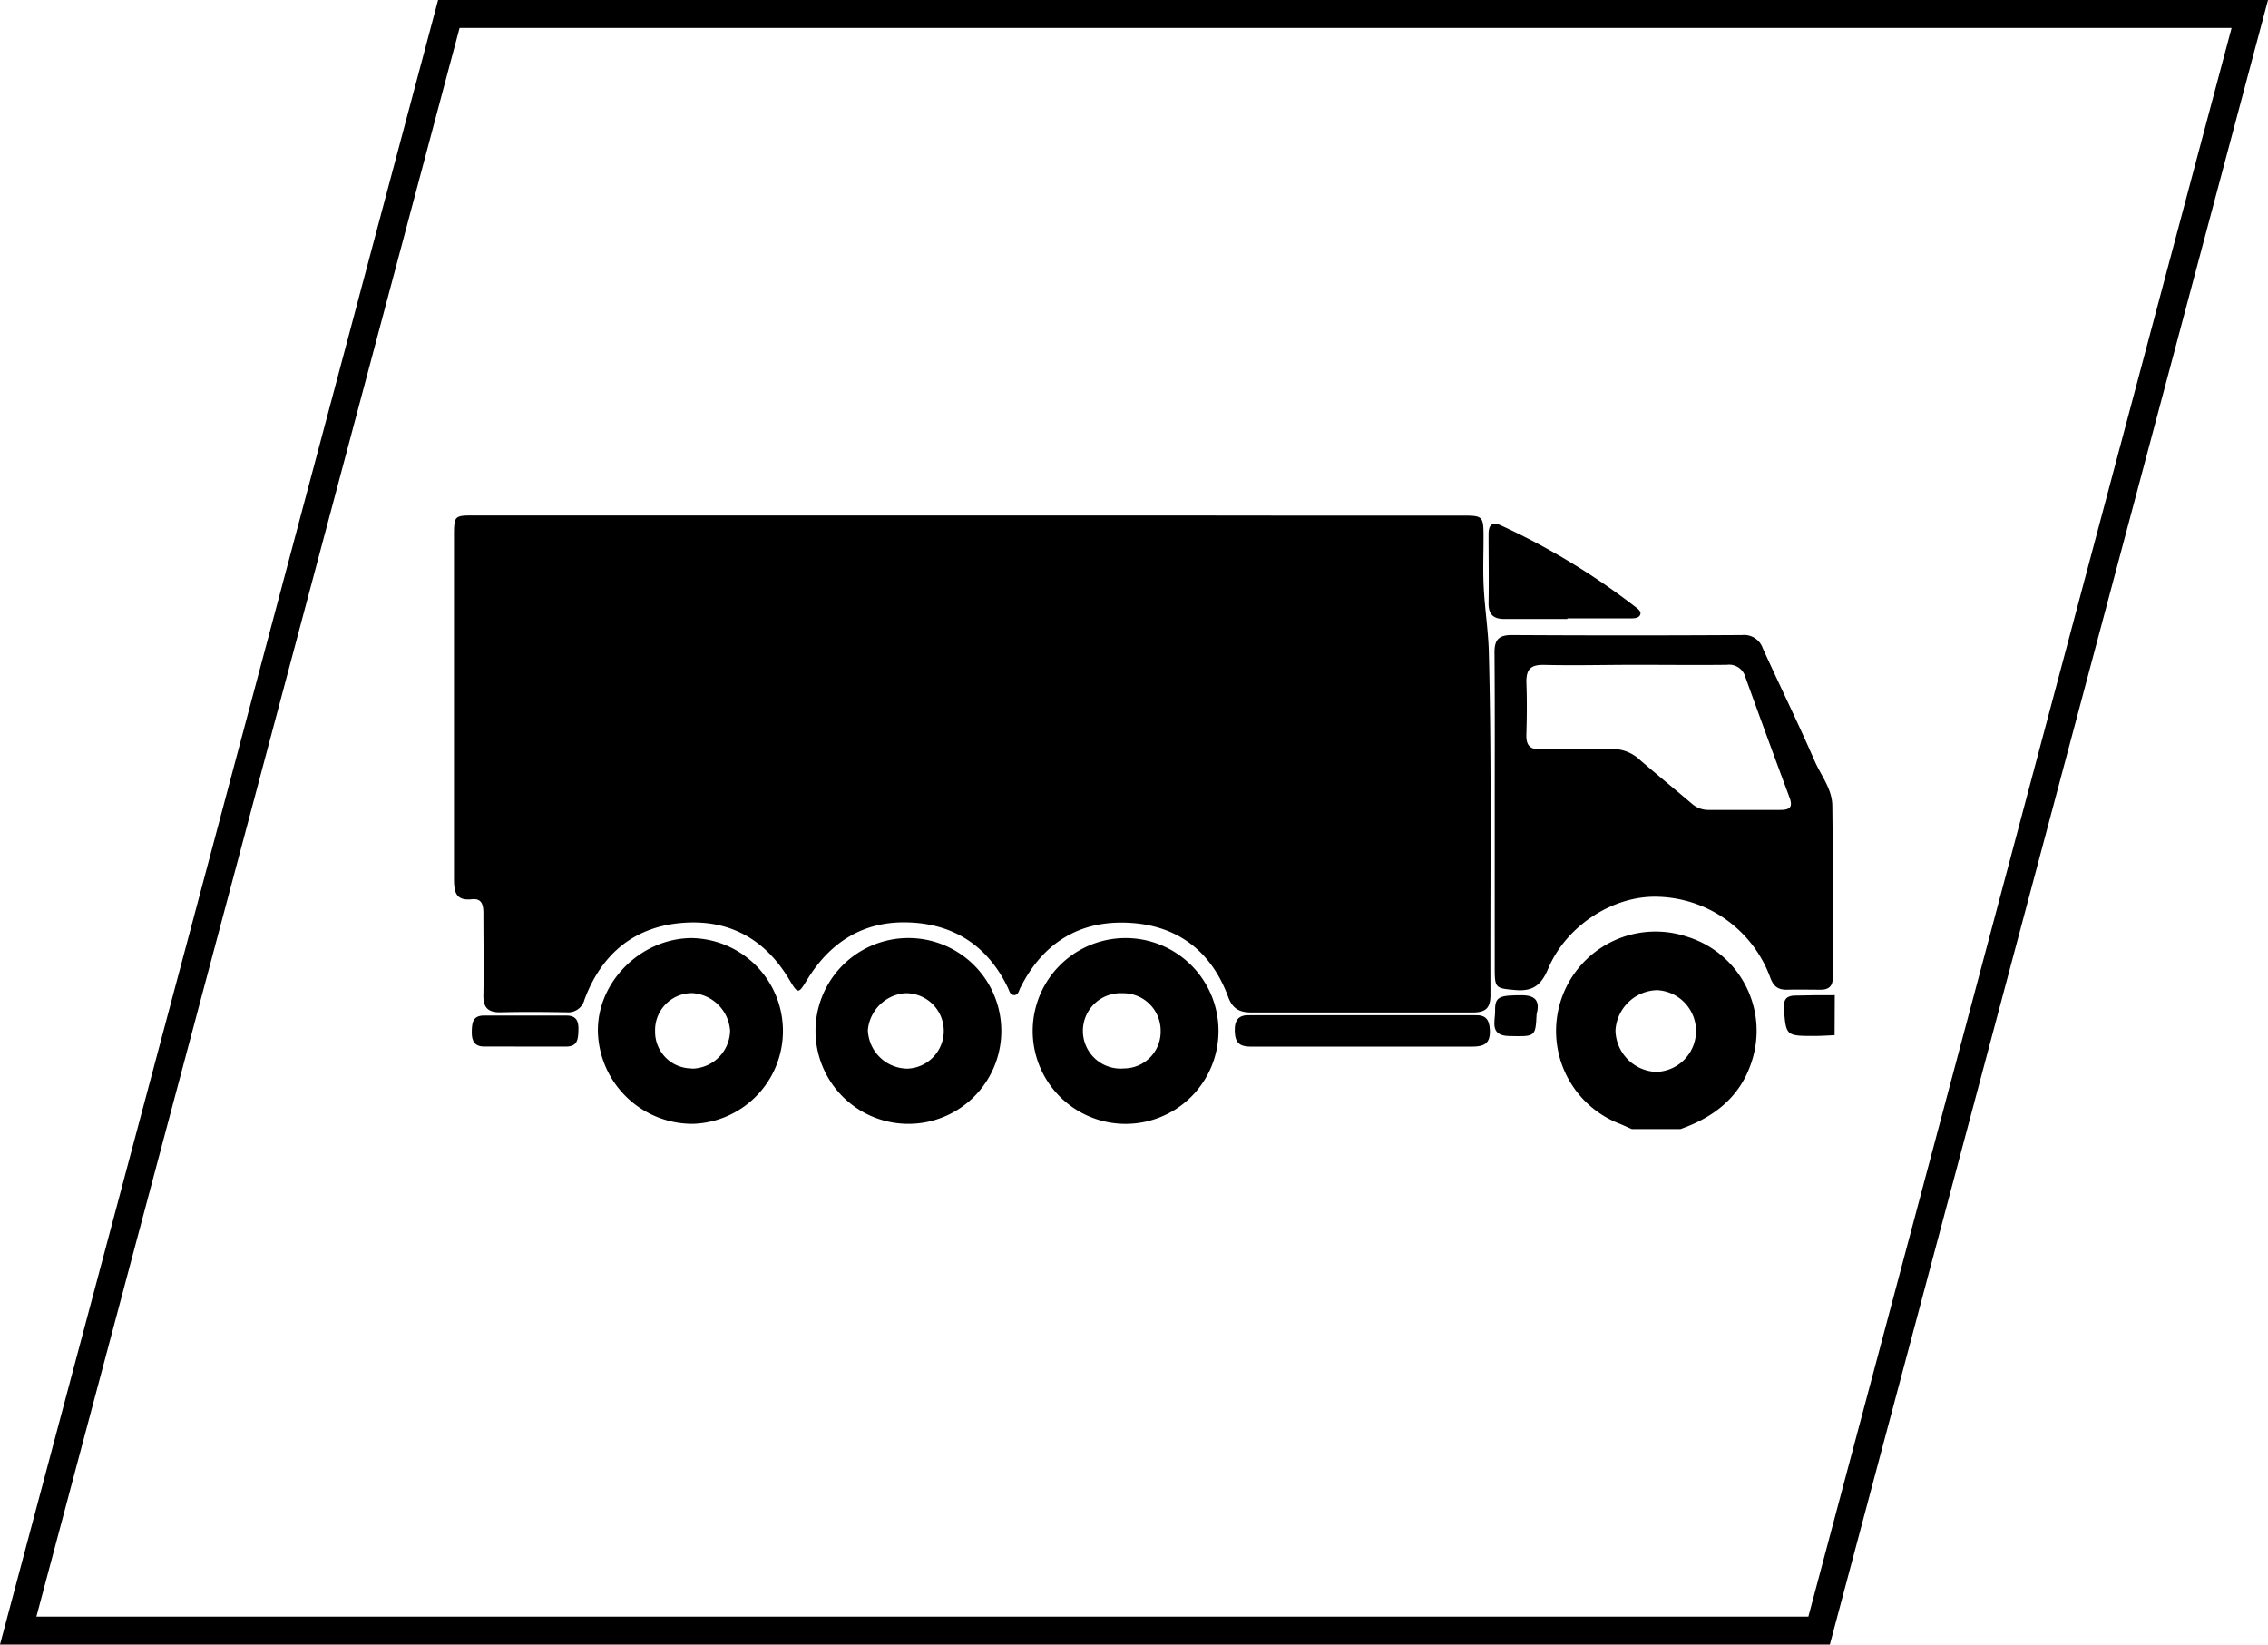
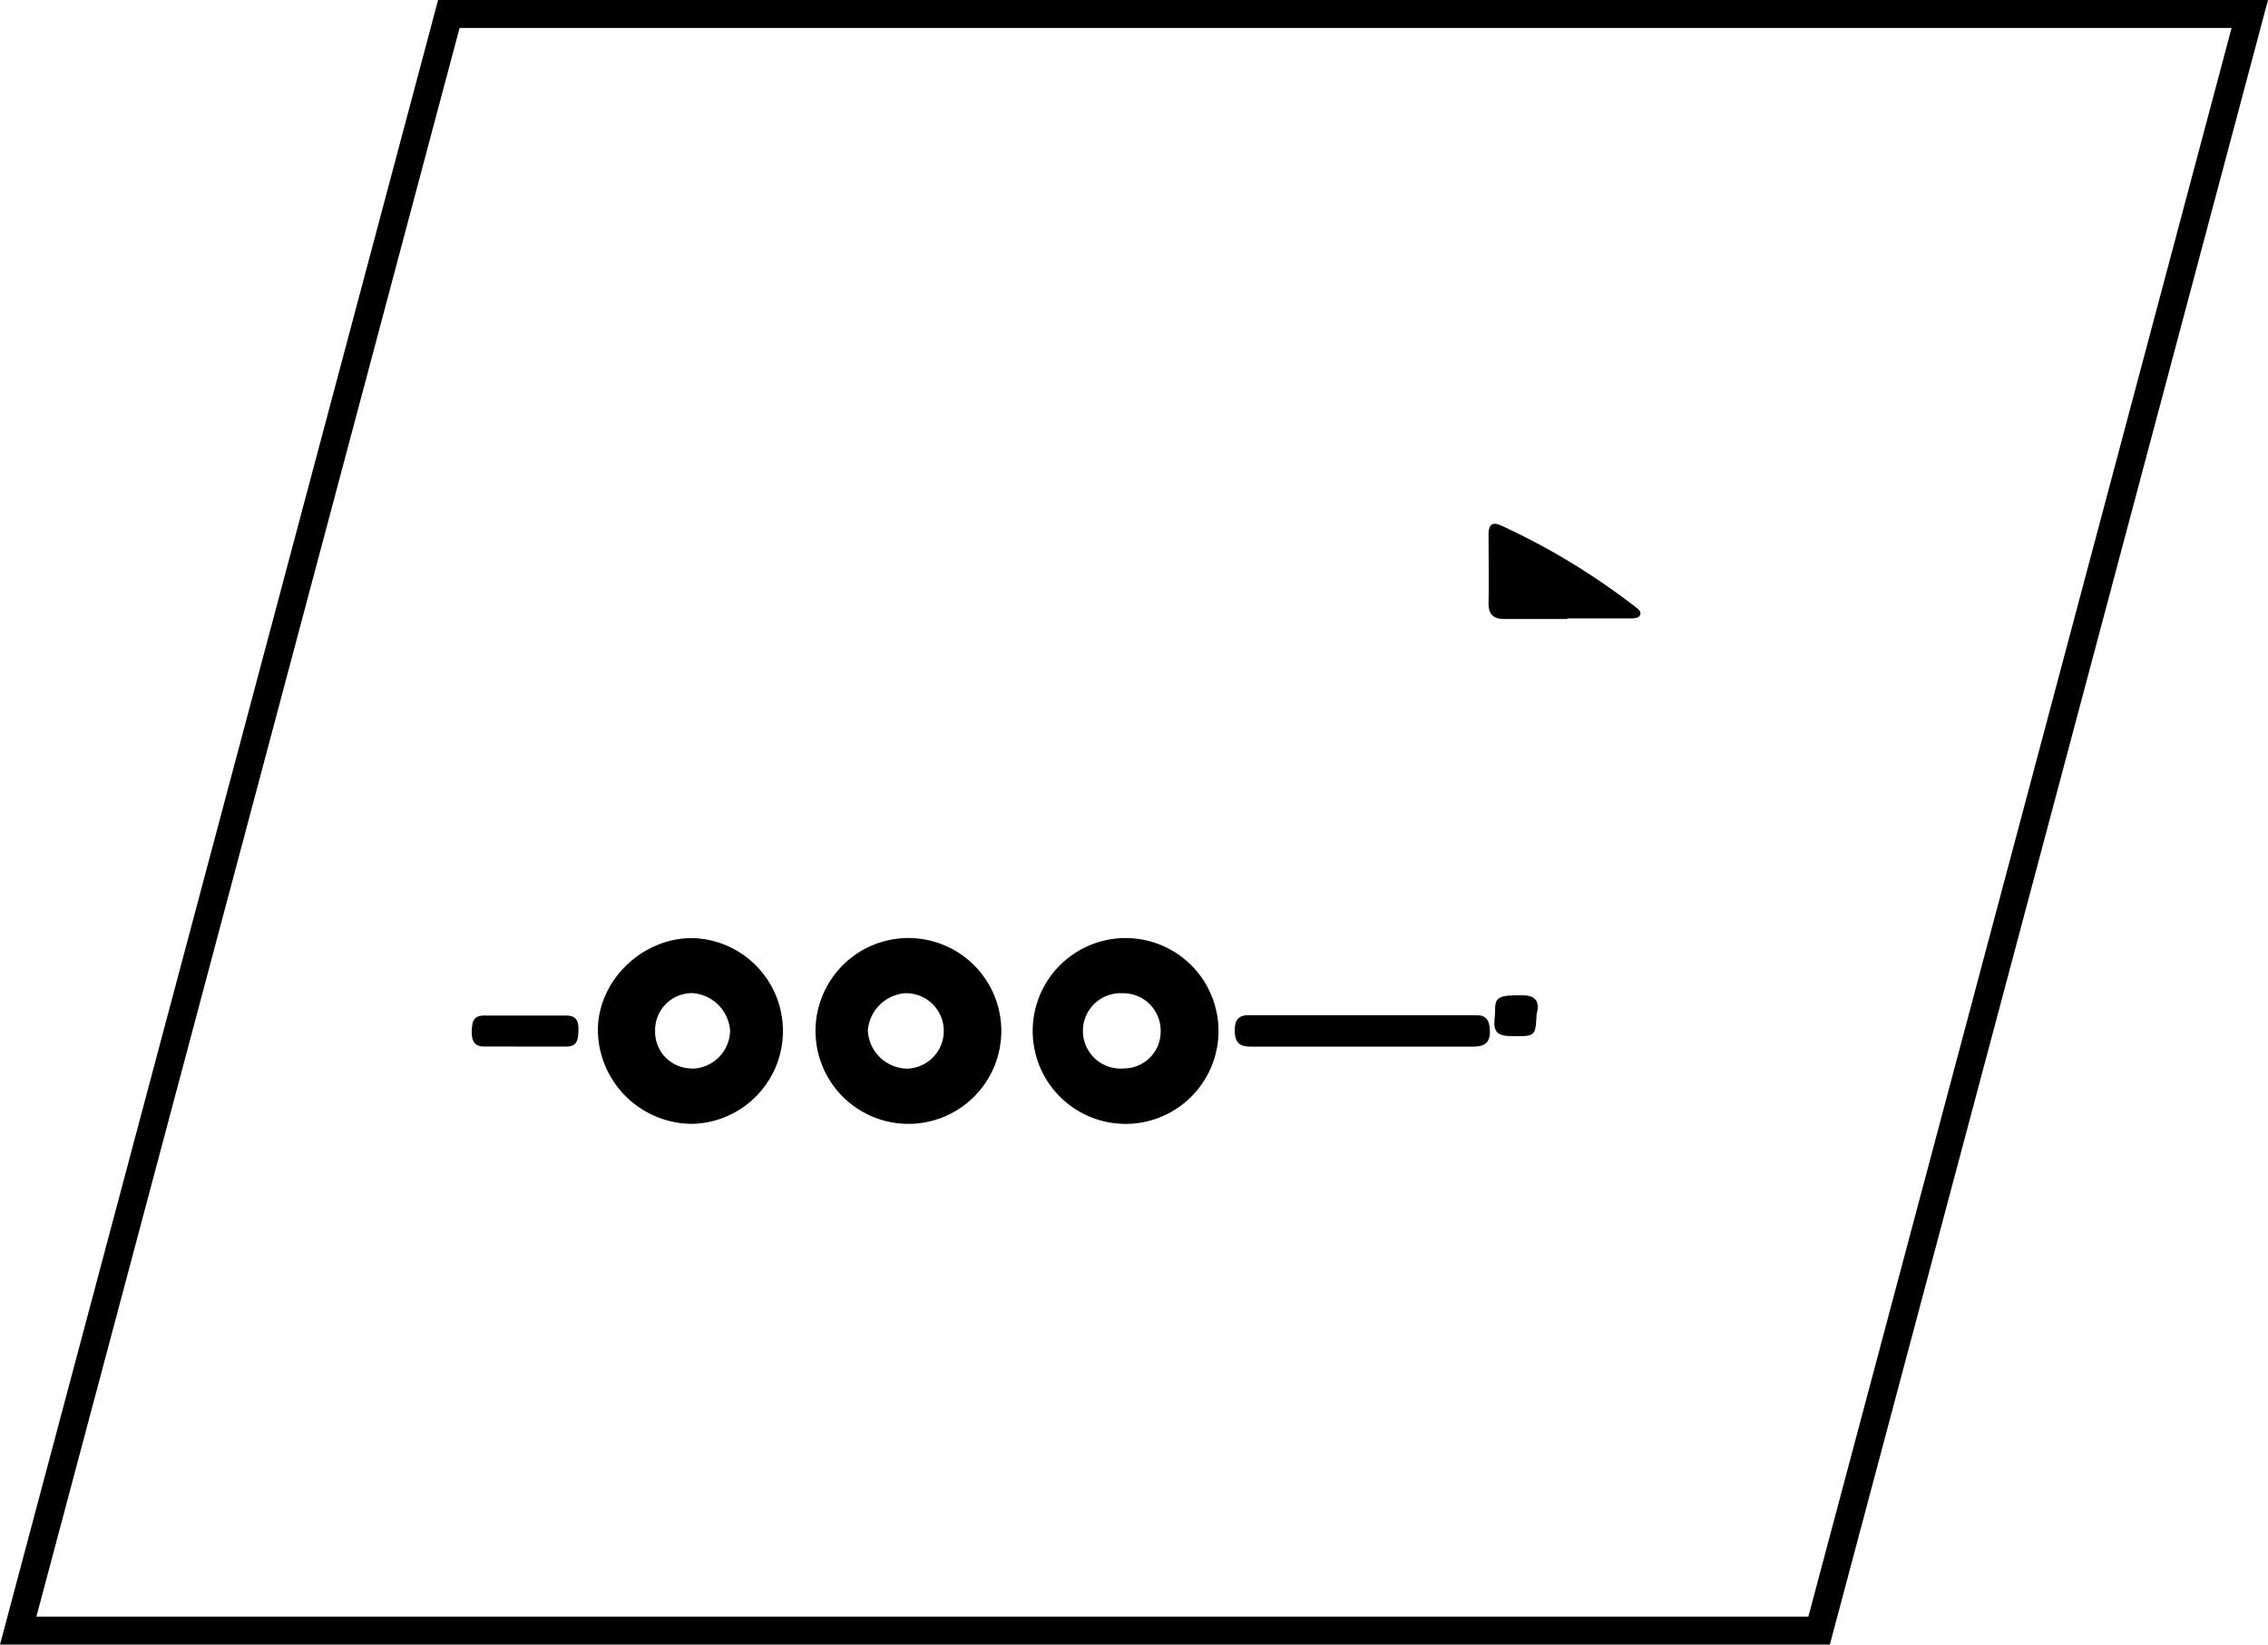
<svg xmlns="http://www.w3.org/2000/svg" viewBox="0 0 405.51 294">
  <g id="Calque_2" data-name="Calque 2">
    <g id="Calque_2-2" data-name="Calque 2">
      <path d="M327.17,294H0L78.33,0H405.51ZM6.51,289H323.33L399,5H82.17Z" />
      <g id="QJcneV">
-         <path d="M291.77,201.85c-.7-.3-1.39-.63-2.09-.92a17.78,17.78,0,0,1,12.08-33.44,17.6,17.6,0,0,1,11.46,22.21c-2,6.33-6.66,10-12.77,12.15Zm4.32-10.23a7.31,7.31,0,0,0,.19-14.61,7.65,7.65,0,0,0-7.44,7.22A7.58,7.58,0,0,0,296.09,191.62Z" />
-         <path d="M328.05,177.91c-2.37,0-4.74,0-7.1.07-1.44,0-2.09.63-2,2.22.38,5,.32,5,5.53,5,1.18,0,2.36-.09,3.54-.14Z" />
-         <path d="M209.58,92.15H84.9c-3.72,0-3.72,0-3.73,3.79,0,20.38,0,40.76,0,61.14,0,2.41.32,4,3.26,3.67,1.81-.18,2,1.18,2,2.57,0,4.84.09,9.68,0,14.52-.06,2.35.87,3.18,3.14,3.13,3.91-.1,7.83-.06,11.75,0a3,3,0,0,0,3.18-2.26c3.11-8.35,9.13-13.26,18.1-13.77,8.09-.46,14.29,3.13,18.46,10.09,1.64,2.72,1.65,2.73,3.26.11,4.09-6.69,10-10.46,17.91-10.25,8.24.21,14.39,4.17,18,11.74.24.52.37,1.26,1.1,1.26s.82-.73,1.08-1.25c3.8-7.64,10-11.86,18.52-11.71,9,.16,15.48,4.67,18.66,13.28.78,2.11,2,2.79,4.19,2.79,37.56,0,1.93,0,39.48,0,2.44,0,3.24-.8,3.23-3.24-.08-20.38.24-40.76-.29-61.12-.1-4.05-.8-8.27-.95-12.43-.1-2.63,0-5.26,0-7.89,0-4.14,0-4.15-4.08-4.15-26.06,0-7.08,0-33.14,0Z" />
-         <path d="M267.21,116.63c0-2.31.8-3.11,3.13-3.1q20.57.12,41.13,0a3.53,3.53,0,0,1,3.71,2.36c3.05,6.72,6.31,13.35,9.26,20.12,1.14,2.62,3.13,5,3.17,8,.14,10.27.05,20.54.08,30.81,0,1.54-.78,2.12-2.21,2.11-2,0-3.92-.05-5.87,0-1.69.06-2.54-.59-3.13-2.26a22,22,0,0,0-20.15-14.36c-7.85-.23-16.28,5.13-19.53,12.88-1.21,2.86-2.67,4.08-5.84,3.8-3.51-.32-3.71-.26-3.71-3.85q0-14,0-28C267.25,135.65,267.29,126.14,267.21,116.63Zm8.7,2.23c-2.24,0-3,.81-3,3,.12,3.13.1,6.28,0,9.42-.06,2,.65,2.74,2.67,2.68,4.17-.1,8.35,0,12.52-.06a7.08,7.08,0,0,1,5.08,1.92c3.08,2.67,6.25,5.24,9.35,7.88a4.43,4.43,0,0,0,3,1.09c4.26,0,8.52,0,12.78,0,1.8,0,2.27-.56,1.63-2.28q-4-10.72-7.89-21.51a3,3,0,0,0-3.29-2.15c-5.44.06-10.9,0-16.35,0S281.44,119,275.91,118.86Z" />
        <path d="M123.9,200.91a16.92,16.92,0,0,1-17-16.48c-.15-8.88,7.66-16.68,16.76-16.73a16.61,16.61,0,0,1,.22,33.21Zm-.22-9.87a6.92,6.92,0,0,0,6.86-6.78,7.24,7.24,0,0,0-6.73-6.72,6.61,6.61,0,0,0-6.68,6.83A6.53,6.53,0,0,0,123.68,191Z" />
        <path d="M161.92,167.7a16.61,16.61,0,1,1,.22,33.21,16.61,16.61,0,0,1-.22-33.21Zm-.15,9.86a7.26,7.26,0,0,0-6.6,6.59,7.14,7.14,0,0,0,7.06,6.89,6.74,6.74,0,0,0-.46-13.48Z" />
        <path d="M200.94,167.7a16.61,16.61,0,1,1-.17,33.21,16.61,16.61,0,0,1,.17-33.21Zm-.23,9.86A6.74,6.74,0,1,0,201,191a6.57,6.57,0,0,0,6.52-6.72A6.69,6.69,0,0,0,200.71,177.56Z" />
        <path d="M235.35,187.11c18.65,0,9.15,0,27.8,0,2.18,0,3.35-.51,3.23-3-.09-1.84-.75-2.68-2.57-2.62-.68,0-1.37,0-2.05,0H225.6c-.68,0-1.36,0-2,0-2-.11-2.89.69-2.83,2.84s.9,2.78,2.94,2.78C242.57,187.09,216.44,187.11,235.35,187.11Z" />
        <path d="M280.23,110.55c3.74,0,7.48,0,11.22,0,.65,0,1.54,0,1.81-.65s-.56-1.17-1.06-1.56A123.38,123.38,0,0,0,268.52,94c-1.68-.79-2.38-.24-2.37,1.54,0,4.07.07,8.14,0,12.21-.05,2.09.87,2.92,2.87,2.91,3.74,0,7.49,0,11.23,0Z" />
        <path d="M93.81,187.1c2.46,0,4.92,0,7.38,0,2.11,0,2.17-1.33,2.23-2.89s-.29-2.66-2.15-2.66c-4.92,0-9.84,0-14.76,0-2.06,0-2.14,1.43-2.16,3s.53,2.58,2.33,2.54C89.06,187.06,91.43,187.1,93.81,187.1Z" />
-         <path d="M274.74,181.34c.52-2,.17-3.4-2.58-3.42-4.15,0-4.91.23-4.84,2.91,0,1.77-1,4.3,2.46,4.38C274.53,185.31,274.53,185.4,274.74,181.34Z" />
+         <path d="M274.74,181.34c.52-2,.17-3.4-2.58-3.42-4.15,0-4.91.23-4.84,2.91,0,1.77-1,4.3,2.46,4.38C274.53,185.31,274.53,185.4,274.74,181.34" />
      </g>
    </g>
  </g>
</svg>